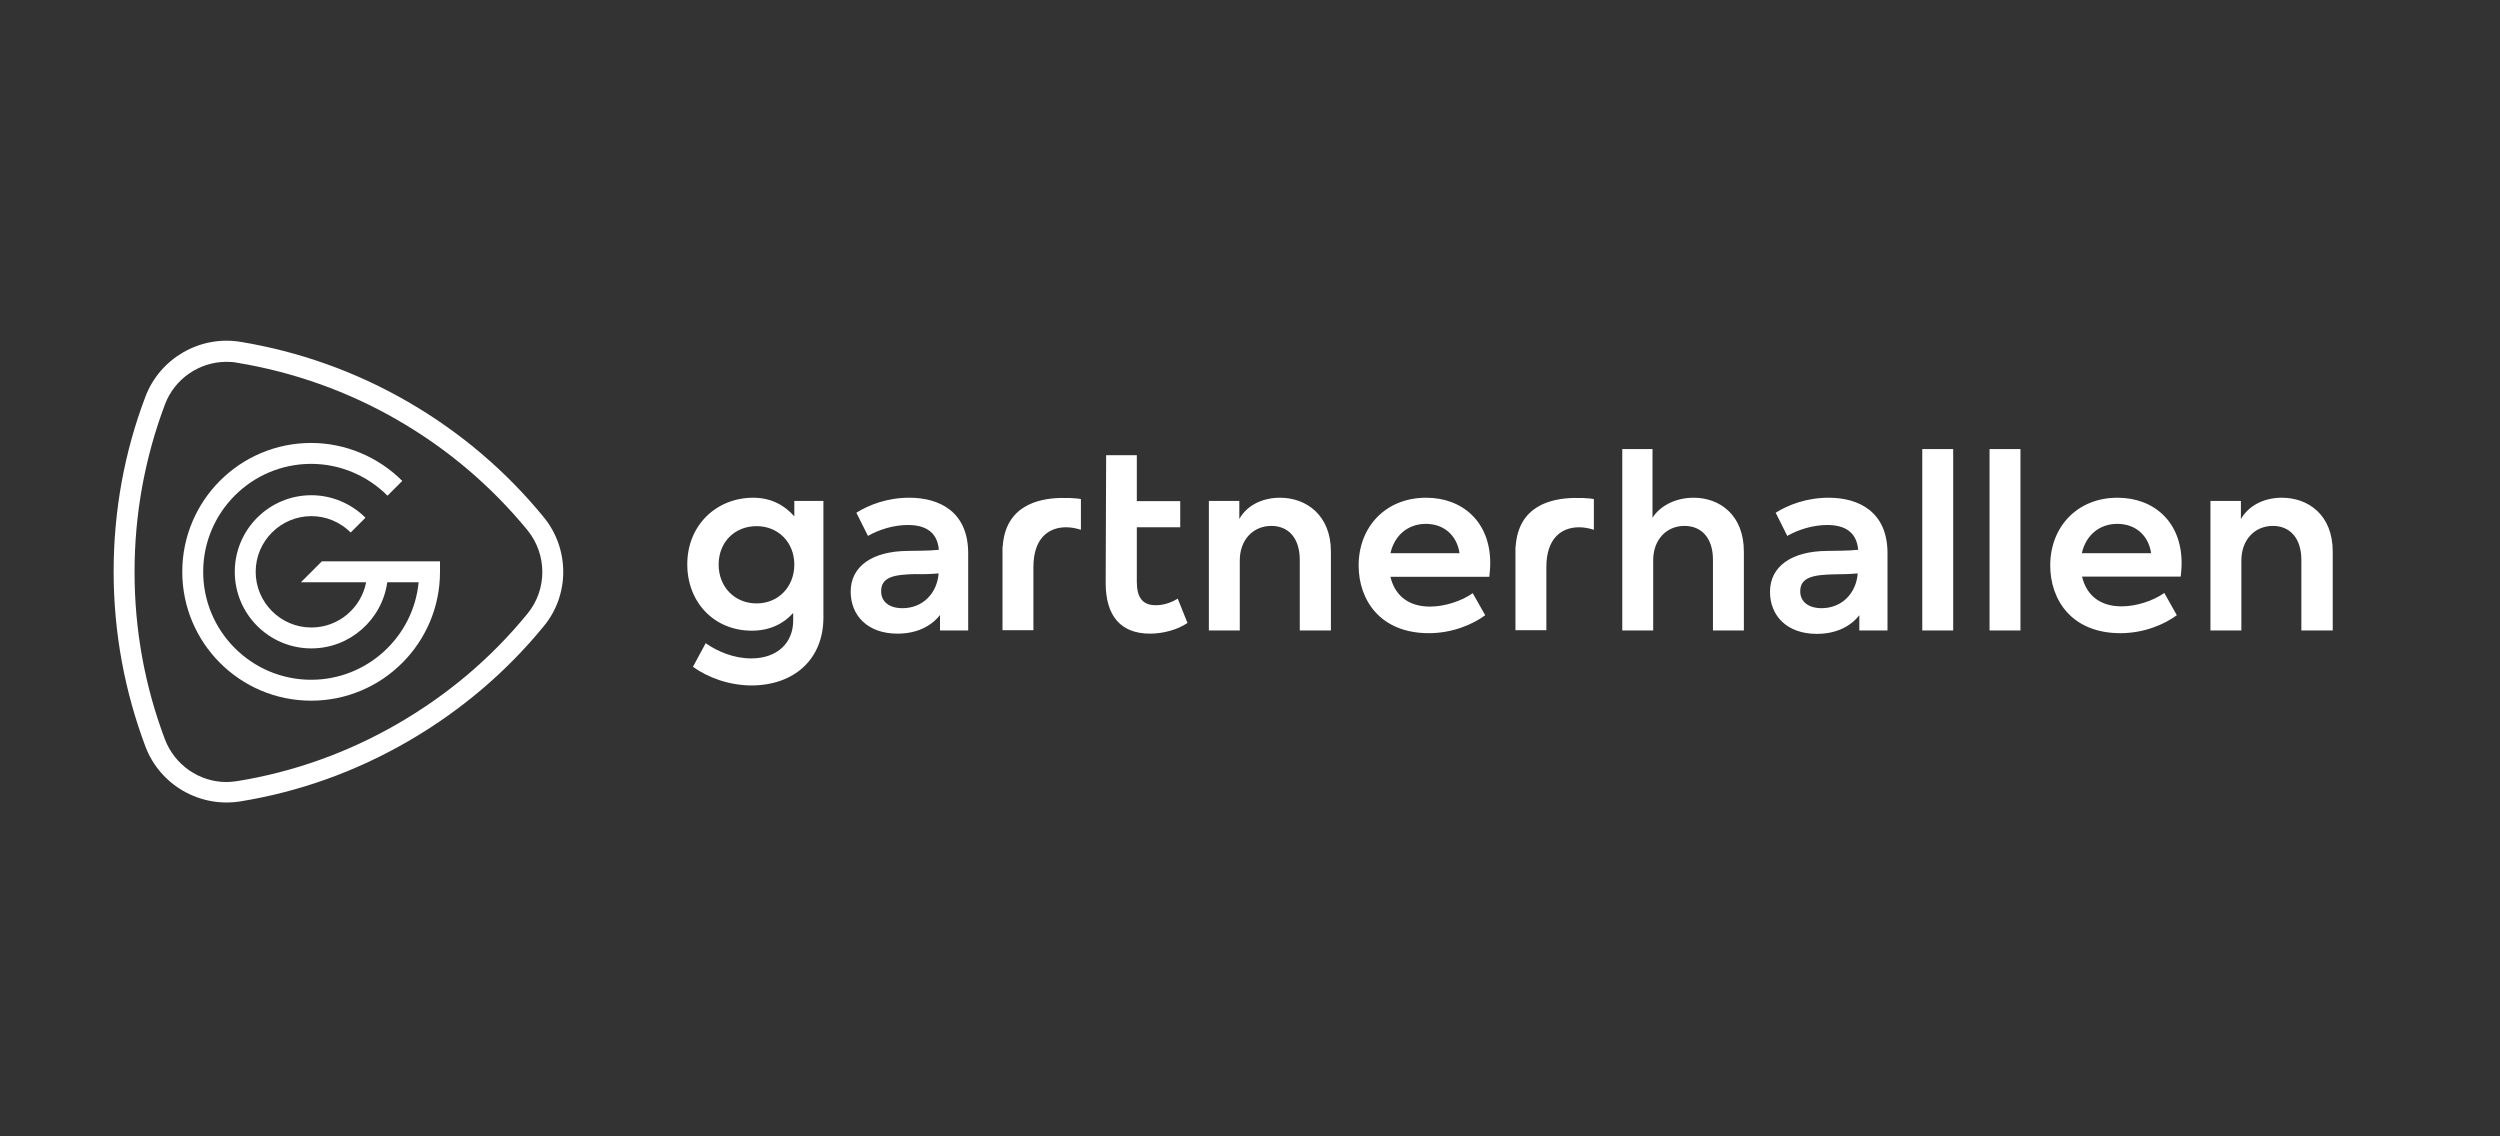
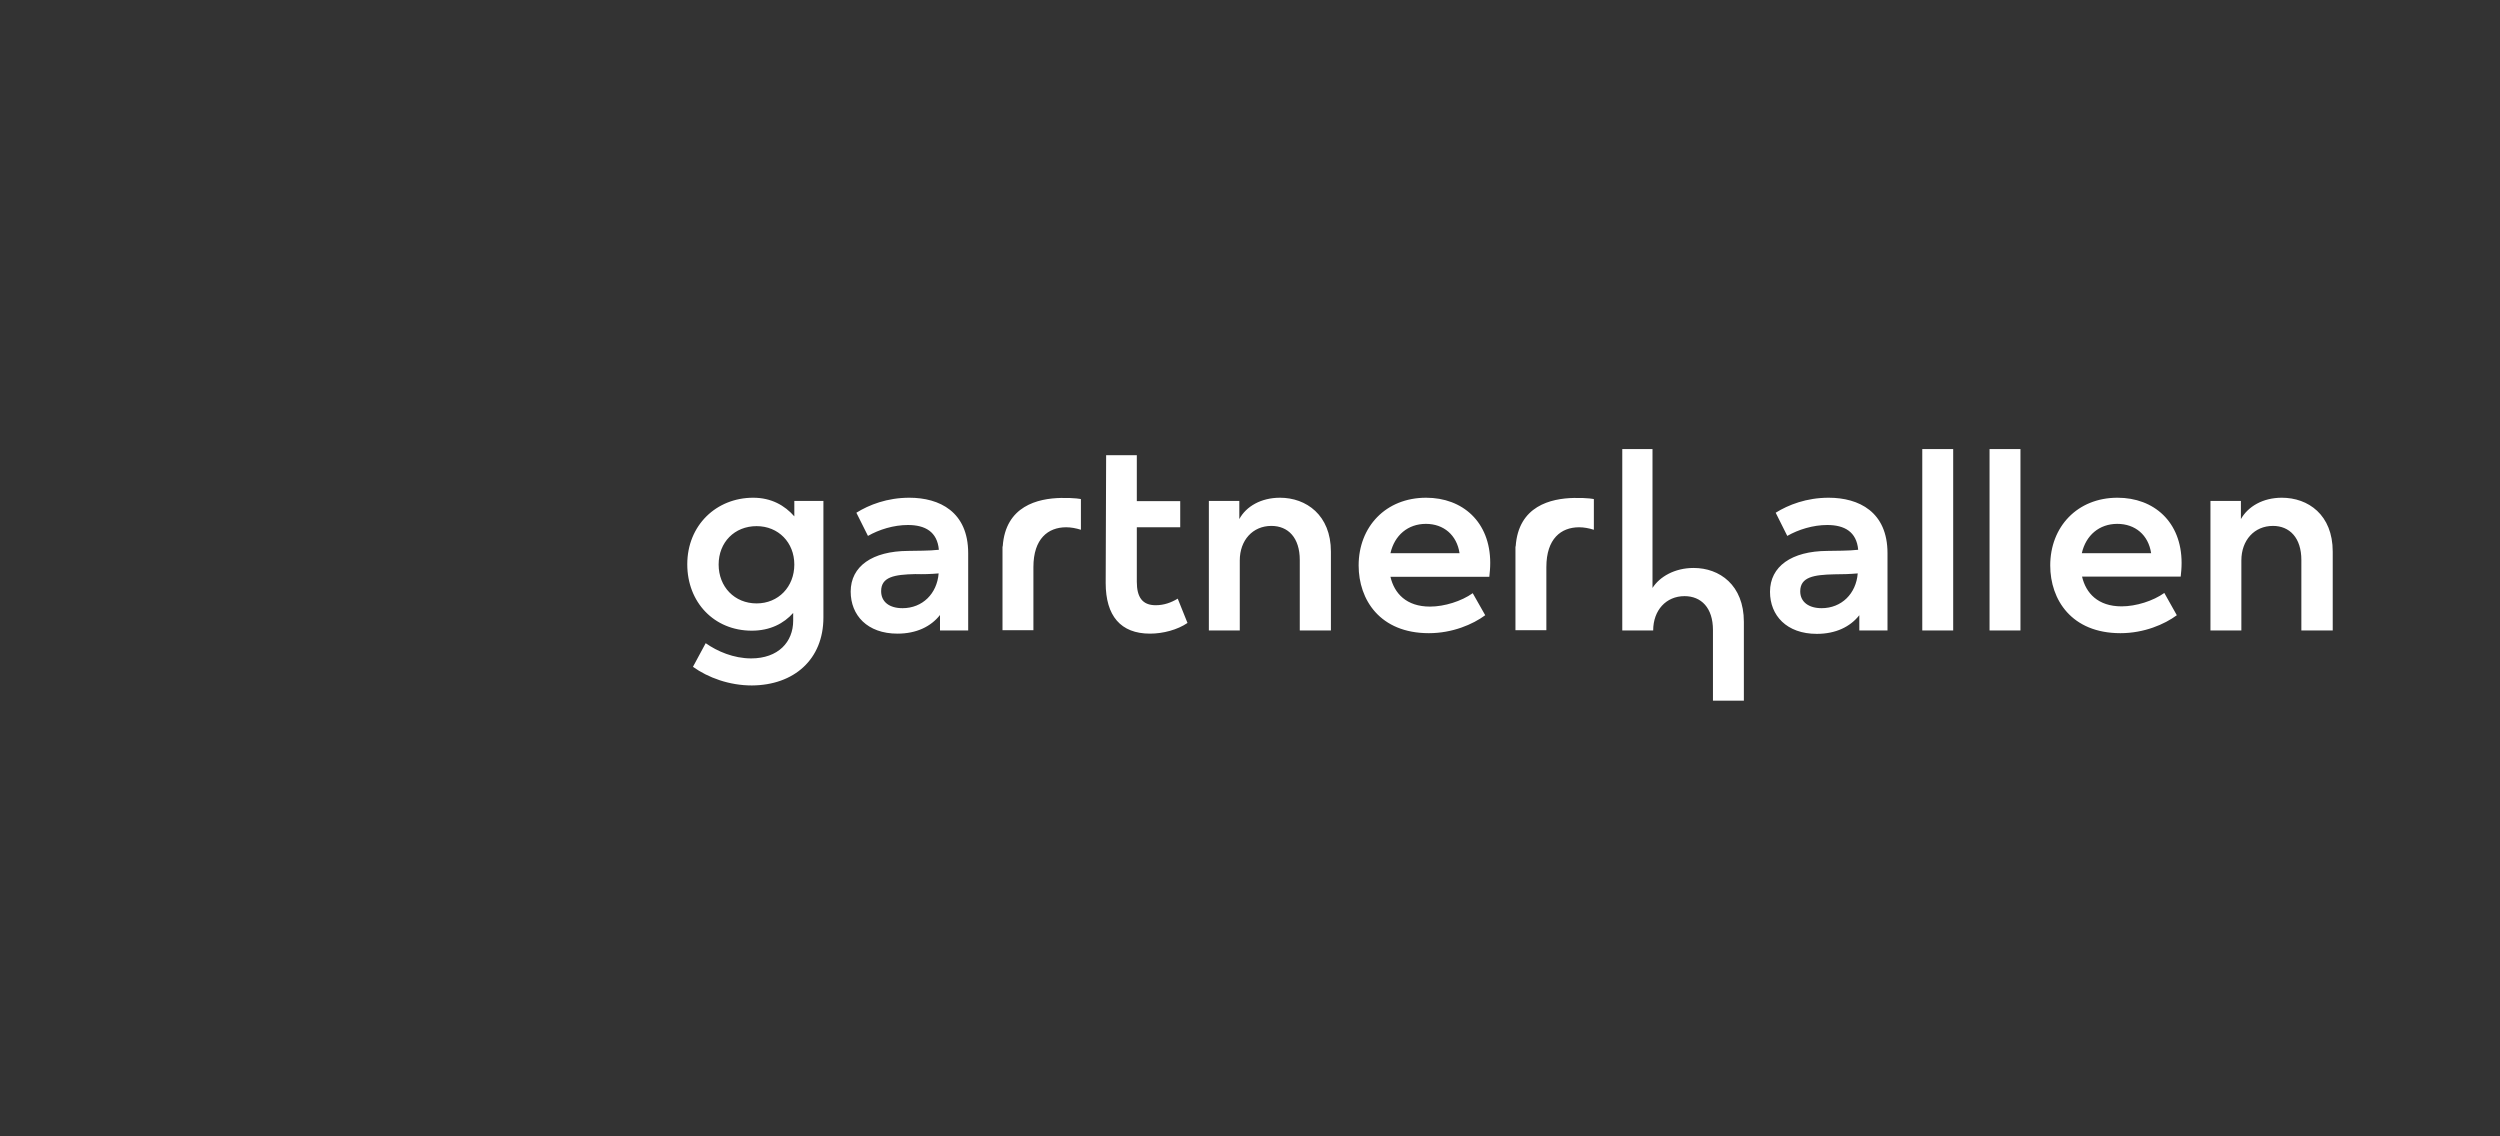
<svg xmlns="http://www.w3.org/2000/svg" version="1.1" id="Layer_1" x="0px" y="0px" viewBox="0 0 1100 500" style="enable-background:new 0 0 1100 500;" xml:space="preserve">
  <rect x="0" y="0" width="1100" height="500" fill="#333333" stroke="none" />
  <style type="text/css">
	.st0{fill:#FFFFFF;}
</style>
-   <path class="st0" d="M1026.4,277.4v-34.7c0-16.2-10.8-23.7-22.4-23.7c-8.4,0-14.9,3.9-18,9.4v-8h-13.4v57h13.6v-30.8  c0-8.9,5.7-15.2,13.9-15.2c7.3,0,12.5,5.2,12.5,15v31H1026.4z M959.5,253.8c0.2-1.9,0.4-3.8,0.4-6.1c0-18.1-12.2-28.7-28.2-28.7  c-17.7,0-29.6,12.8-29.6,29.8c0,15.1,9.4,29.8,30.9,29.8c10.4,0,19.4-3.9,24.8-7.9l-5.5-9.8c-4.9,3.5-12.4,5.9-18.8,5.9  c-10.4,0-15.7-5.8-17.4-13.1H959.5z M946.5,243.4H916c1.8-7.9,7.7-12.9,15.6-12.9C939.5,230.5,945.3,235.4,946.5,243.4 M875.4,277.4  h13.6v-79.8h-13.6V277.4z M413.6,277.4H426v-34c0-18.2-12.6-24.4-25.9-24.4c-9.7,0-17.7,3.1-23.3,6.6l5.1,10.2  c4.9-2.8,11.3-4.8,17.6-4.8c7.6,0,12.9,3,13.6,10.9c-4.5,0.5-9.6,0.4-13.6,0.5c-15.6,0.1-25.2,6.7-25.2,17.9  c0,10.4,7.3,18.5,20.6,18.5c8.3,0,14.7-3.1,18.7-8.2V277.4z M413,252.3c-0.7,8.9-7.1,15.3-15.9,15.3c-5.7,0-9.4-2.7-9.4-7.5  c0-6.3,5.9-7.3,15-7.5C406.1,252.7,409.6,252.6,413,252.3 M362.3,271.7v-51.3h-12.8v6.8c-4.2-4.8-10.1-8.2-18.1-8.2  c-16.2,0-29,12.1-29,29.3c0,16.7,11.8,29.2,28.4,29.2c8.1,0,14.1-3.2,18.2-7.8v3.4c0,9.4-6.6,16.6-18.5,16.6c-7.7,0-14.9-3.1-20-6.7  l-5.6,10.4c6.7,4.8,16,8.2,25.9,8.2C349.3,301.5,362.3,290.2,362.3,271.7 M349.5,248.4c0,9.8-7,17.1-16.6,17.1  c-9.7,0-16.7-7.3-16.7-17.1c0-9.8,7-16.9,16.7-16.9C342.5,231.5,349.5,238.7,349.5,248.4 M486.7,200.2l-0.2,56.3  c0,14.5,6.6,22.3,19.5,22.3c5.8,0,12.1-1.7,16.5-4.7l-4.3-10.7c-2.8,1.7-6,2.9-9.7,2.9c-5.9,0-8.3-3.6-8.3-10.3v-24h19.1v-11.5  h-19.1v-20.2H486.7z M597.8,248.8c0,15.1,9.4,29.8,30.9,29.8c10.4,0,19.4-3.9,24.8-7.9L648,261c-4.9,3.5-12.4,5.9-18.8,5.9  c-10.4,0-15.7-5.8-17.4-13.1h43.5c0.2-1.9,0.4-3.8,0.4-6.1c0-18.1-12.2-28.7-28.2-28.7C609.7,219,597.8,231.8,597.8,248.8   M611.8,243.4c1.8-7.9,7.7-12.9,15.6-12.9c7.8,0,13.6,4.9,14.8,12.9H611.8z M727.1,197.6h-13.3v79.8h13.6v-30.9  c0-8.9,5.7-15.1,13.8-15.1c7.3,0,12.5,5.1,12.5,14.9v31.1h13.6v-34.7c0-16.2-10.7-23.7-22.1-23.7c-8.4,0-15,3.9-18.1,8.8V197.6z   M778.8,260.4c0,10.4,7.3,18.5,20.6,18.5c8.3,0,14.7-3.1,18.7-8.2v6.7h12.4v-34c0-18.2-12.6-24.4-25.9-24.4  c-9.7,0-17.7,3.1-23.3,6.6l5.1,10.2c4.9-2.8,11.3-4.8,17.6-4.8c7.6,0,12.9,3,13.6,10.9c-4.5,0.5-9.6,0.4-13.6,0.5  C788.3,242.5,778.8,249.2,778.8,260.4 M792.1,260.2c0-6.3,5.9-7.3,15-7.5c3.4,0,6.9-0.1,10.3-0.4c-0.7,8.9-7.1,15.3-15.9,15.3  C795.9,267.6,792.1,264.9,792.1,260.2 M859.4,197.6h-13.6v79.8h13.6V197.6z M466.8,219.1c6.5-0.1,8.8,0.5,8.8,0.5v13.5  c-2.2-0.7-4.4-1.1-6.5-1.1c-7.9,0-14.4,5-14.4,17.5v27.8h-13.6v-36.8l0.1-0.1C442.4,222.6,456.7,219.3,466.8,219.1 M692.5,219.1  c6.5-0.1,8.8,0.5,8.8,0.5v13.5c-2.2-0.7-4.4-1.1-6.5-1.1c-7.9,0-14.4,5-14.4,17.5v27.8h-13.6v-36.8l0.1-0.1  C668.1,222.6,682.4,219.3,692.5,219.1 M545.3,228.4c3-5.6,9.6-9.4,17.9-9.4c11.5,0,22.4,7.6,22.4,23.7v34.7h-13.7v-31  c0-9.8-5.1-15-12.5-15c-8.2,0-13.9,6.3-13.9,15.2v30.8h-13.6v-57h13.4V228.4z" />
+   <path class="st0" d="M1026.4,277.4v-34.7c0-16.2-10.8-23.7-22.4-23.7c-8.4,0-14.9,3.9-18,9.4v-8h-13.4v57h13.6v-30.8  c0-8.9,5.7-15.2,13.9-15.2c7.3,0,12.5,5.2,12.5,15v31H1026.4z M959.5,253.8c0.2-1.9,0.4-3.8,0.4-6.1c0-18.1-12.2-28.7-28.2-28.7  c-17.7,0-29.6,12.8-29.6,29.8c0,15.1,9.4,29.8,30.9,29.8c10.4,0,19.4-3.9,24.8-7.9l-5.5-9.8c-4.9,3.5-12.4,5.9-18.8,5.9  c-10.4,0-15.7-5.8-17.4-13.1H959.5z M946.5,243.4H916c1.8-7.9,7.7-12.9,15.6-12.9C939.5,230.5,945.3,235.4,946.5,243.4 M875.4,277.4  h13.6v-79.8h-13.6V277.4z M413.6,277.4H426v-34c0-18.2-12.6-24.4-25.9-24.4c-9.7,0-17.7,3.1-23.3,6.6l5.1,10.2  c4.9-2.8,11.3-4.8,17.6-4.8c7.6,0,12.9,3,13.6,10.9c-4.5,0.5-9.6,0.4-13.6,0.5c-15.6,0.1-25.2,6.7-25.2,17.9  c0,10.4,7.3,18.5,20.6,18.5c8.3,0,14.7-3.1,18.7-8.2V277.4z M413,252.3c-0.7,8.9-7.1,15.3-15.9,15.3c-5.7,0-9.4-2.7-9.4-7.5  c0-6.3,5.9-7.3,15-7.5C406.1,252.7,409.6,252.6,413,252.3 M362.3,271.7v-51.3h-12.8v6.8c-4.2-4.8-10.1-8.2-18.1-8.2  c-16.2,0-29,12.1-29,29.3c0,16.7,11.8,29.2,28.4,29.2c8.1,0,14.1-3.2,18.2-7.8v3.4c0,9.4-6.6,16.6-18.5,16.6c-7.7,0-14.9-3.1-20-6.7  l-5.6,10.4c6.7,4.8,16,8.2,25.9,8.2C349.3,301.5,362.3,290.2,362.3,271.7 M349.5,248.4c0,9.8-7,17.1-16.6,17.1  c-9.7,0-16.7-7.3-16.7-17.1c0-9.8,7-16.9,16.7-16.9C342.5,231.5,349.5,238.7,349.5,248.4 M486.7,200.2l-0.2,56.3  c0,14.5,6.6,22.3,19.5,22.3c5.8,0,12.1-1.7,16.5-4.7l-4.3-10.7c-2.8,1.7-6,2.9-9.7,2.9c-5.9,0-8.3-3.6-8.3-10.3v-24h19.1v-11.5  h-19.1v-20.2H486.7z M597.8,248.8c0,15.1,9.4,29.8,30.9,29.8c10.4,0,19.4-3.9,24.8-7.9L648,261c-4.9,3.5-12.4,5.9-18.8,5.9  c-10.4,0-15.7-5.8-17.4-13.1h43.5c0.2-1.9,0.4-3.8,0.4-6.1c0-18.1-12.2-28.7-28.2-28.7C609.7,219,597.8,231.8,597.8,248.8   M611.8,243.4c1.8-7.9,7.7-12.9,15.6-12.9c7.8,0,13.6,4.9,14.8,12.9H611.8z M727.1,197.6h-13.3v79.8h13.6c0-8.9,5.7-15.1,13.8-15.1c7.3,0,12.5,5.1,12.5,14.9v31.1h13.6v-34.7c0-16.2-10.7-23.7-22.1-23.7c-8.4,0-15,3.9-18.1,8.8V197.6z   M778.8,260.4c0,10.4,7.3,18.5,20.6,18.5c8.3,0,14.7-3.1,18.7-8.2v6.7h12.4v-34c0-18.2-12.6-24.4-25.9-24.4  c-9.7,0-17.7,3.1-23.3,6.6l5.1,10.2c4.9-2.8,11.3-4.8,17.6-4.8c7.6,0,12.9,3,13.6,10.9c-4.5,0.5-9.6,0.4-13.6,0.5  C788.3,242.5,778.8,249.2,778.8,260.4 M792.1,260.2c0-6.3,5.9-7.3,15-7.5c3.4,0,6.9-0.1,10.3-0.4c-0.7,8.9-7.1,15.3-15.9,15.3  C795.9,267.6,792.1,264.9,792.1,260.2 M859.4,197.6h-13.6v79.8h13.6V197.6z M466.8,219.1c6.5-0.1,8.8,0.5,8.8,0.5v13.5  c-2.2-0.7-4.4-1.1-6.5-1.1c-7.9,0-14.4,5-14.4,17.5v27.8h-13.6v-36.8l0.1-0.1C442.4,222.6,456.7,219.3,466.8,219.1 M692.5,219.1  c6.5-0.1,8.8,0.5,8.8,0.5v13.5c-2.2-0.7-4.4-1.1-6.5-1.1c-7.9,0-14.4,5-14.4,17.5v27.8h-13.6v-36.8l0.1-0.1  C668.1,222.6,682.4,219.3,692.5,219.1 M545.3,228.4c3-5.6,9.6-9.4,17.9-9.4c11.5,0,22.4,7.6,22.4,23.7v34.7h-13.7v-31  c0-9.8-5.1-15-12.5-15c-8.2,0-13.9,6.3-13.9,15.2v30.8h-13.6v-57h13.4V228.4z" />
  <g>
-     <path class="st0" d="M239.2,227.5c-16.2-19.8-36.2-37.1-59.7-50.7c-23.5-13.6-48.4-22.2-73.7-26.4c-17.8-2.9-35.4,7.2-41.8,24.1   c-9.1,23.9-14,49.9-14,77c0,27.1,5,53.1,14,77c6.4,16.9,23.9,27,41.8,24.1c25.3-4.1,50.2-12.8,73.7-26.4   c23.5-13.6,43.5-30.8,59.7-50.6C250.7,261.8,250.7,241.5,239.2,227.5z M232.1,270c-15.9,19.5-35.2,35.8-57.2,48.5   c-22,12.7-45.8,21.2-70.6,25.2c-1.5,0.2-3.1,0.4-4.6,0.4c0,0,0,0,0,0c-12,0-22.8-7.5-27.1-18.7c-8.9-23.5-13.4-48.3-13.4-73.7   c0-25.4,4.5-50.2,13.4-73.8c4.2-11.2,15.1-18.7,27.1-18.7c1.5,0,3.1,0.1,4.6,0.4c24.8,4.1,48.6,12.5,70.6,25.2   c22,12.7,41.2,29,57.2,48.5C240.8,244,240.8,259.4,232.1,270z" />
-     <path class="st0" d="M132.4,256.2h28.7c-2.2,11.3-12.1,19.9-24.1,19.9c-13.5,0-24.5-11-24.5-24.5c0-13.5,11-24.5,24.5-24.5   c6.5,0,12.7,2.6,17.3,7.2l6.5-6.5c-6.3-6.3-14.9-9.9-23.8-9.9c-18.6,0-33.7,15.1-33.7,33.7c0,18.6,15.1,33.7,33.7,33.7   c17,0,31.1-12.7,33.4-29.1h13.8c-2.3,24-22.6,42.9-47.3,42.9c-26.2,0-47.5-21.3-47.5-47.5c0-26.2,21.3-47.5,47.5-47.5   c12.6,0,24.7,5.1,33.6,14l6.5-6.5c-10.6-10.6-25.1-16.7-40.1-16.7c-31.3,0-56.7,25.4-56.7,56.7c0,31.3,25.4,56.7,56.7,56.7   c31.3,0,56.7-25.4,56.7-56.7V247h-52L132.4,256.2z" />
-   </g>
+     </g>
</svg>